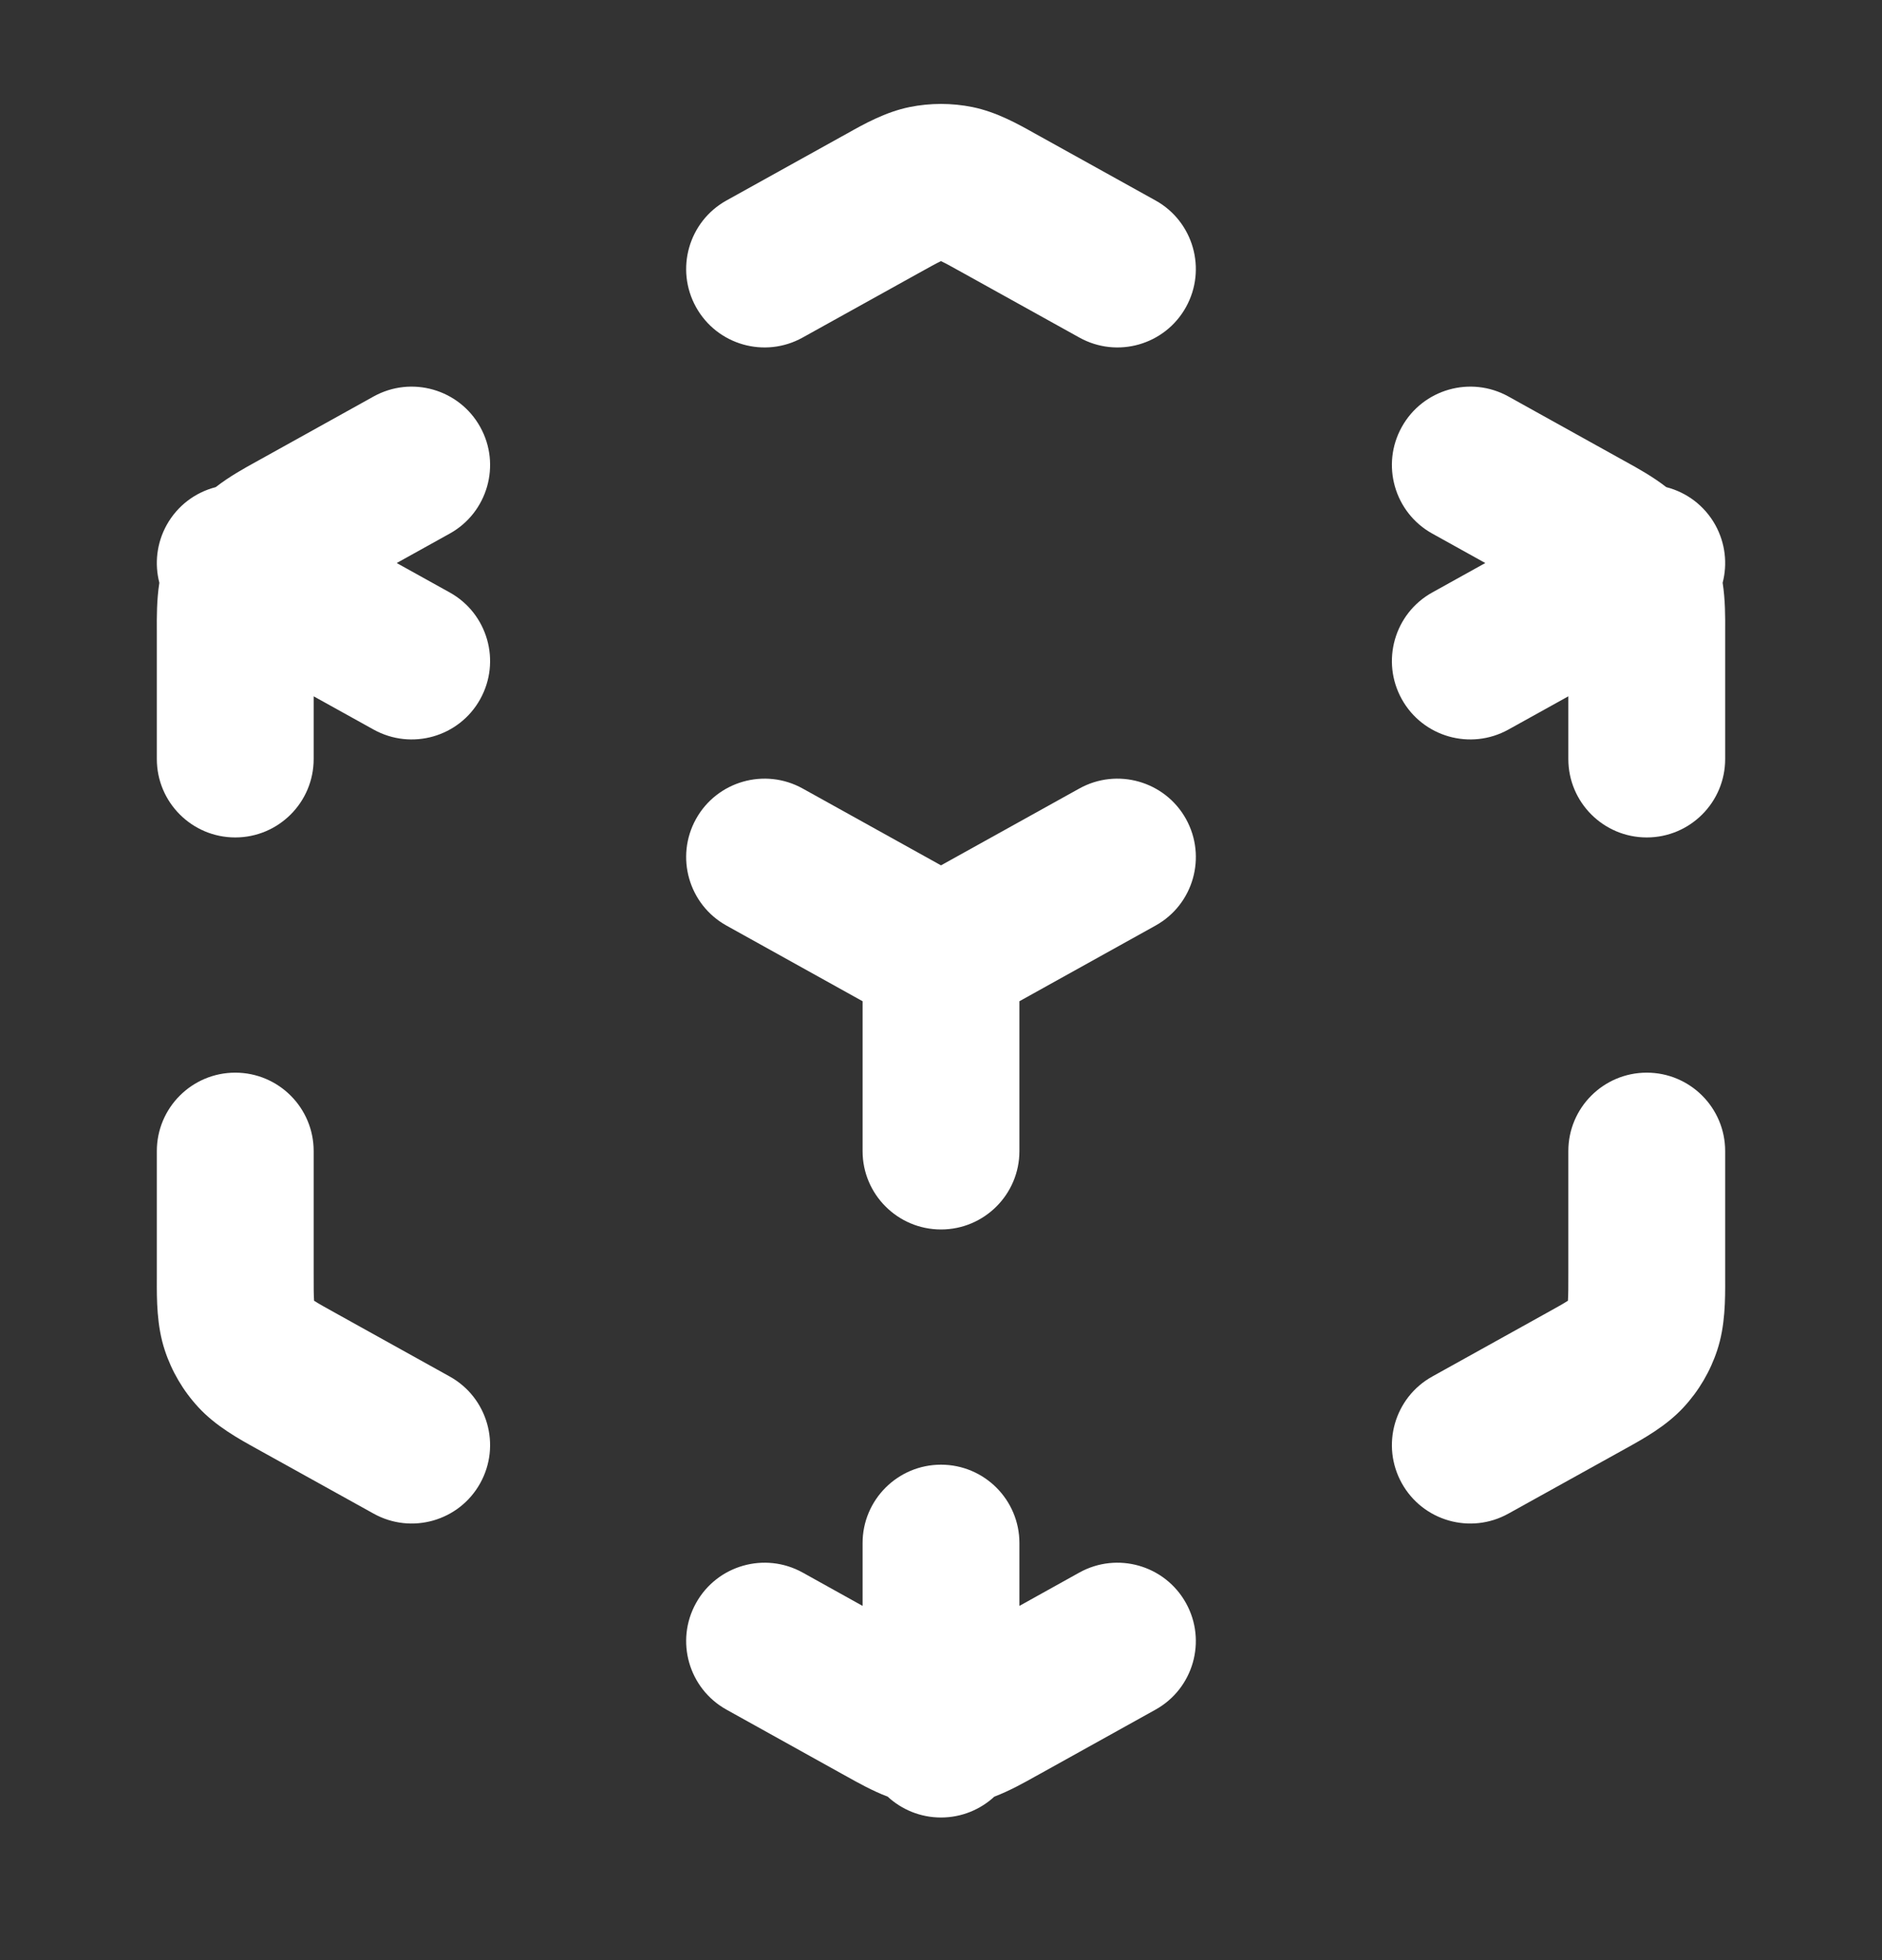
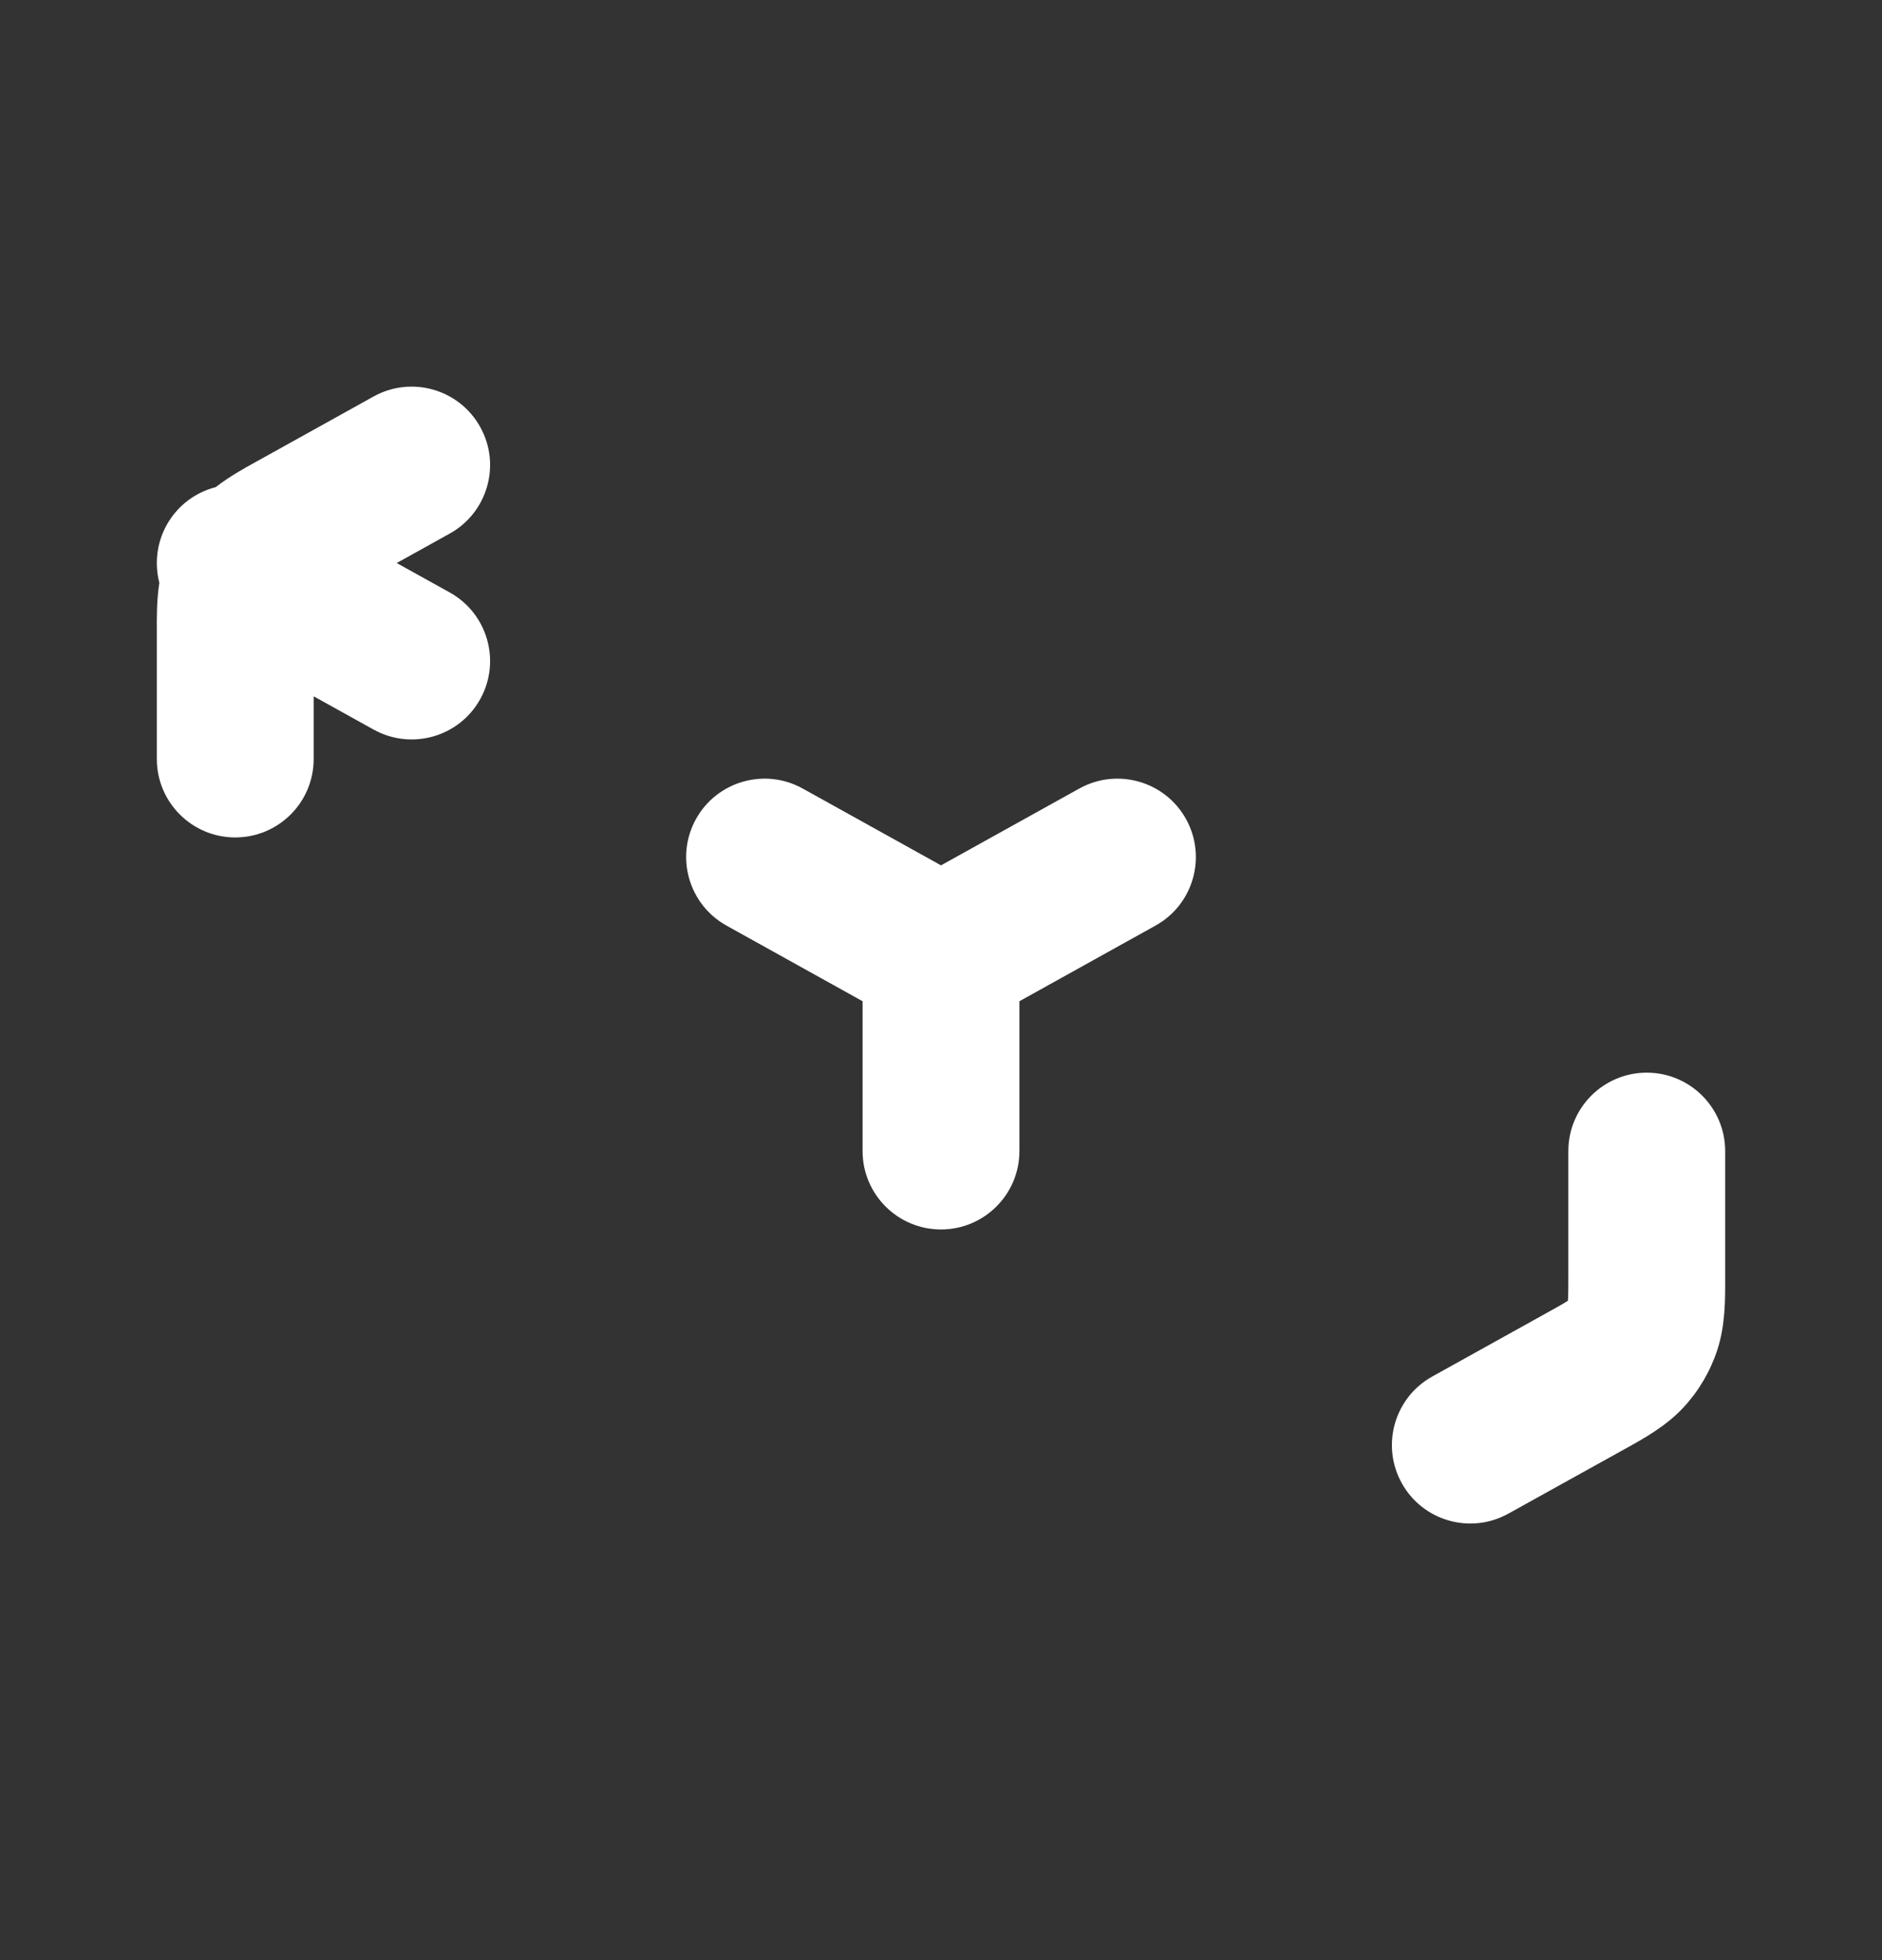
<svg xmlns="http://www.w3.org/2000/svg" width="24" height="25" viewBox="0 0 24 25" fill="none">
  <rect x="0" y="0" width="24" height="25" fill="#333333" stroke="none" />
  <g id="cube-outline">
    <g id="Solid">
-       <path d="M12.403 1.366C12.137 1.312 11.863 1.312 11.597 1.366C11.29 1.429 11.015 1.583 10.797 1.706L10.737 1.739L9.264 2.557C8.782 2.825 8.608 3.434 8.876 3.917C9.144 4.4 9.753 4.574 10.236 4.305L11.709 3.487C11.86 3.403 11.938 3.36 11.995 3.333L12 3.33L12.005 3.333C12.062 3.36 12.14 3.403 12.291 3.487L13.764 4.305C14.247 4.574 14.856 4.4 15.124 3.917C15.392 3.434 15.218 2.825 14.736 2.557L13.263 1.739L13.203 1.706C12.985 1.583 12.71 1.429 12.403 1.366Z" fill="white" />
-       <path d="M19.236 5.057C18.753 4.789 18.144 4.963 17.876 5.446C17.608 5.928 17.782 6.537 18.264 6.805L18.941 7.181L18.264 7.557C17.782 7.825 17.608 8.434 17.876 8.917C18.144 9.4 18.753 9.573 19.236 9.305L20 8.881V9.681C20 10.233 20.448 10.681 21 10.681C21.552 10.681 22 10.233 22 9.681V8.123L22 8.051C22.001 7.868 22.002 7.652 21.968 7.433C22.03 7.193 22.004 6.93 21.874 6.695C21.735 6.446 21.506 6.279 21.249 6.213C21.074 6.077 20.886 5.973 20.726 5.885L20.663 5.85L19.236 5.057Z" fill="white" />
      <path d="M5.736 6.805C6.218 6.537 6.392 5.928 6.124 5.446C5.856 4.963 5.247 4.789 4.764 5.057L3.337 5.85L3.274 5.885C3.114 5.973 2.926 6.077 2.751 6.213C2.494 6.279 2.265 6.446 2.126 6.695C1.996 6.929 1.97 7.193 2.032 7.433C1.998 7.652 1.999 7.868 2 8.051L2 8.123V9.681C2 10.233 2.448 10.681 3 10.681C3.552 10.681 4 10.233 4 9.681V8.881L4.764 9.305C5.247 9.573 5.856 9.4 6.124 8.917C6.392 8.434 6.218 7.825 5.736 7.557L5.059 7.181L5.736 6.805Z" fill="white" />
-       <path d="M4 14.681C4 14.129 3.552 13.681 3 13.681C2.448 13.681 2 14.129 2 14.681V16.24L2 16.312C1.999 16.576 1.998 16.908 2.101 17.22C2.19 17.491 2.336 17.739 2.529 17.948C2.752 18.19 3.043 18.35 3.274 18.478L3.337 18.513L4.764 19.305C5.247 19.574 5.856 19.4 6.124 18.917C6.392 18.434 6.218 17.825 5.736 17.557L4.309 16.764C4.149 16.675 4.067 16.63 4.01 16.593L4.005 16.59L4.005 16.584C4 16.516 4 16.423 4 16.24V14.681Z" fill="white" />
      <path d="M22 14.681C22 14.129 21.552 13.681 21 13.681C20.448 13.681 20 14.129 20 14.681V16.24C20 16.423 20 16.516 19.995 16.584L19.995 16.59L19.99 16.593C19.933 16.63 19.851 16.675 19.691 16.764L18.264 17.557C17.782 17.825 17.608 18.434 17.876 18.917C18.144 19.4 18.753 19.574 19.236 19.305L20.663 18.513L20.726 18.478C20.957 18.35 21.248 18.19 21.471 17.948C21.664 17.739 21.81 17.491 21.899 17.22C22.002 16.908 22.001 16.576 22 16.312L22 16.24V14.681Z" fill="white" />
-       <path d="M10.236 20.057C9.753 19.789 9.144 19.963 8.876 20.446C8.608 20.928 8.782 21.537 9.264 21.805L10.737 22.624L10.797 22.657C10.947 22.741 11.124 22.84 11.32 22.915C11.499 23.08 11.738 23.181 12 23.181C12.262 23.181 12.501 23.08 12.68 22.915C12.876 22.84 13.053 22.741 13.203 22.657L13.263 22.624L14.736 21.805C15.218 21.537 15.392 20.928 15.124 20.446C14.856 19.963 14.247 19.789 13.764 20.057L13 20.482V19.681C13 19.129 12.552 18.681 12 18.681C11.448 18.681 11 19.129 11 19.681V20.482L10.236 20.057Z" fill="white" />
      <path d="M10.236 10.057C9.753 9.789 9.144 9.963 8.876 10.445C8.608 10.928 8.782 11.537 9.264 11.805L11 12.77V14.681C11 15.233 11.448 15.681 12 15.681C12.552 15.681 13 15.233 13 14.681V12.77L14.736 11.805C15.219 11.537 15.392 10.928 15.124 10.445C14.856 9.963 14.247 9.789 13.764 10.057L12 11.037L10.236 10.057Z" fill="white" />
    </g>
  </g>
</svg>